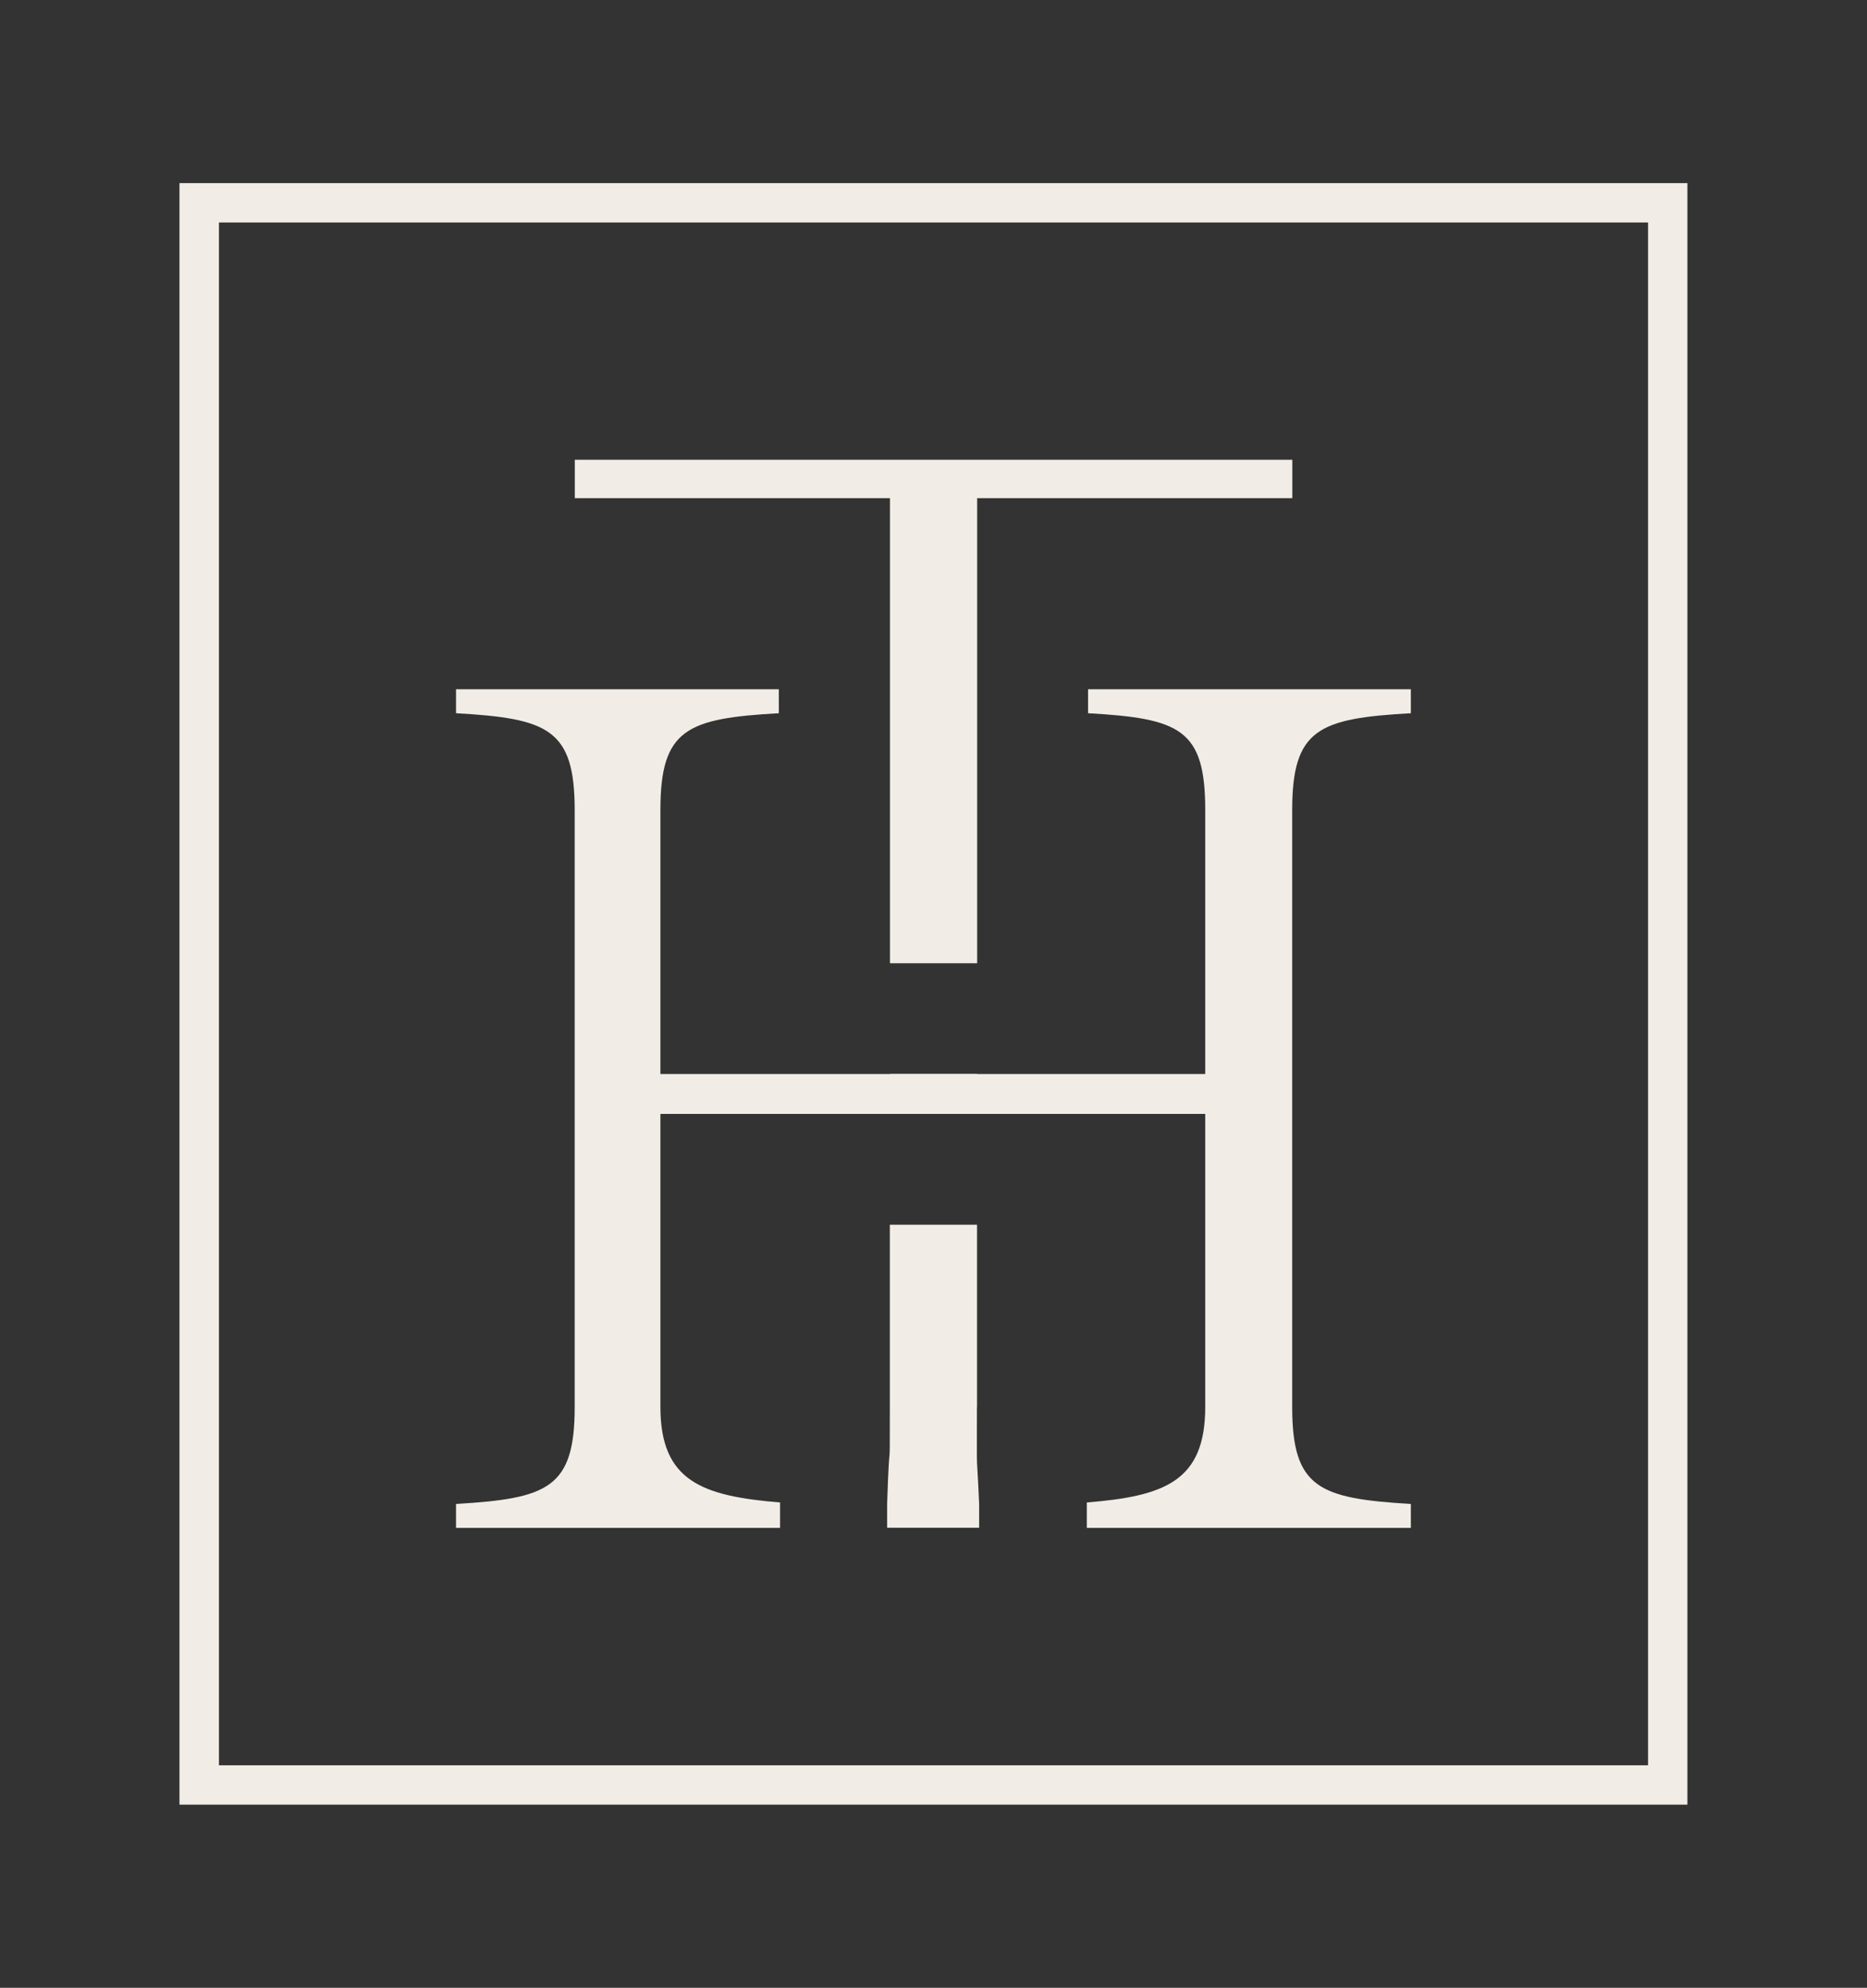
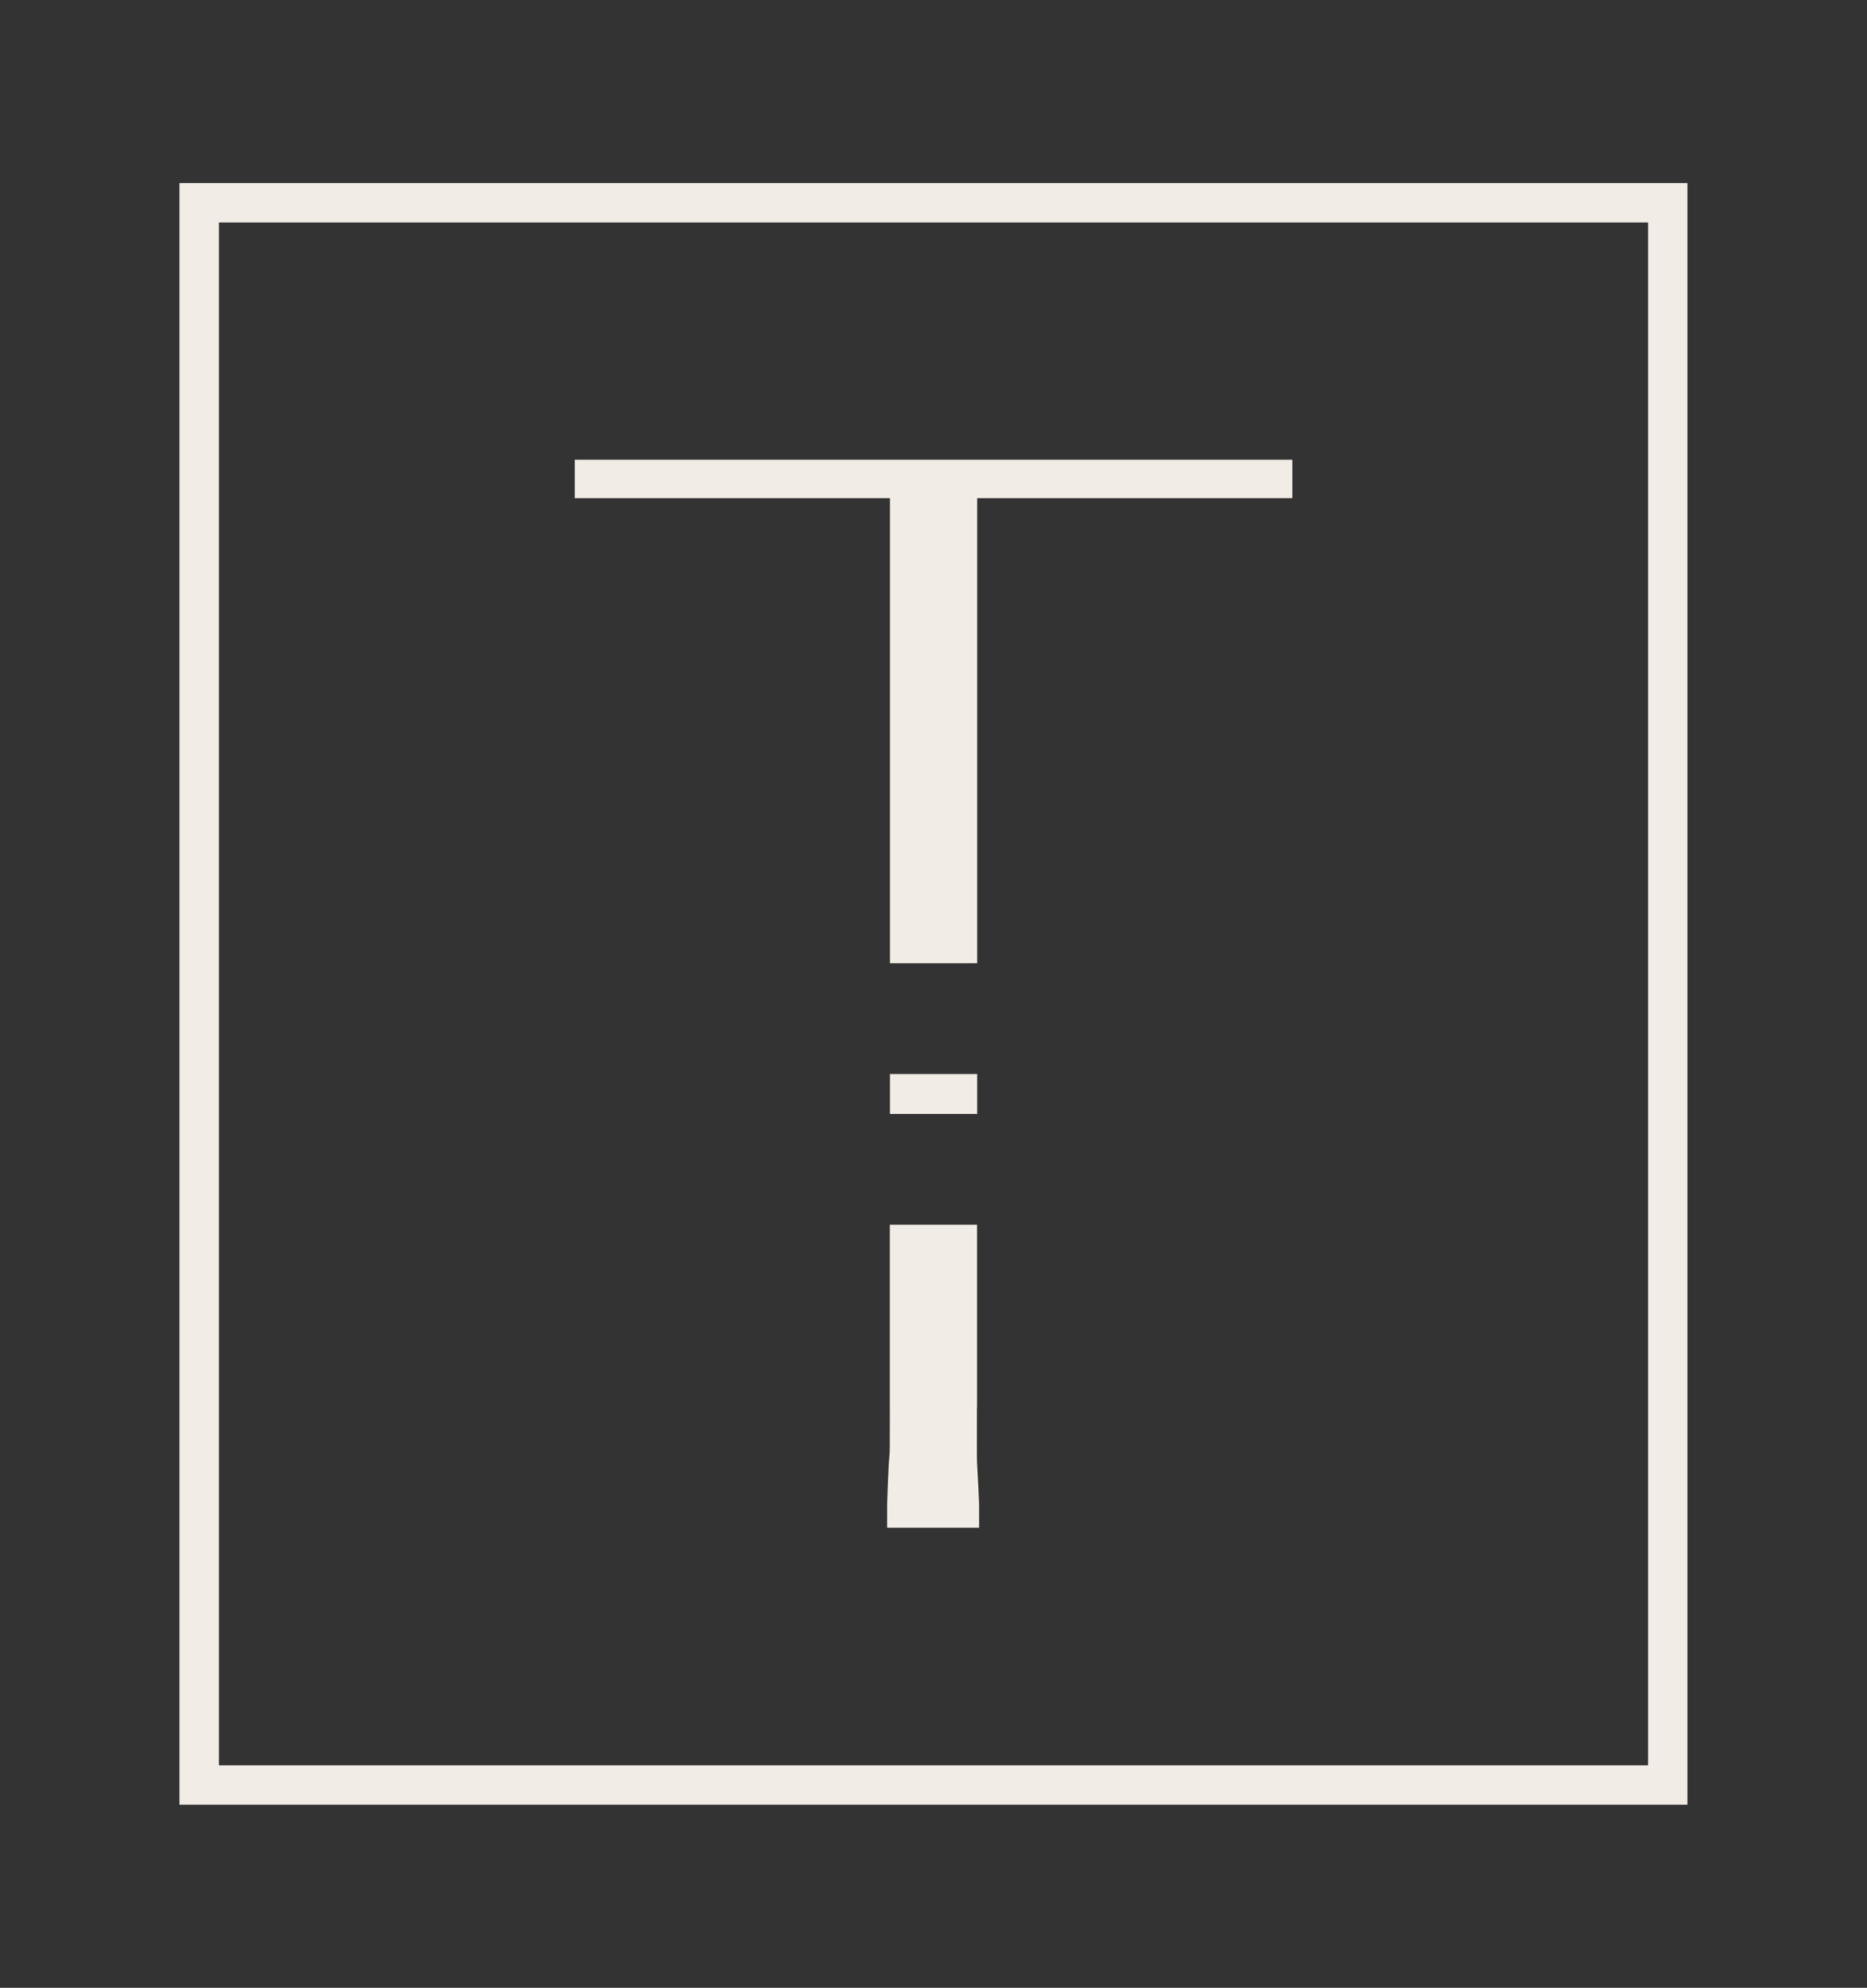
<svg xmlns="http://www.w3.org/2000/svg" id="Layer_1" data-name="Layer 1" viewBox="0 0 151.36 161.09">
  <rect x="0" y="0" width="151.36" height="161.09" fill="#333333" stroke="none" />
  <defs>
    <style>      .cls-1 {        fill: #f1ede6;        stroke-width: 0px;      }    </style>
  </defs>
  <g>
    <path class="cls-1" d="M79.21,114.05v-14.8h-7.07v14.8c0,6.55,0,1.2-.22,7.84v1.92h7.46v-1.92c-.22-5.05-.18-1.3-.18-7.84ZM46.6,37.26v3.11h25.55v37.69h7.07v-37.69h25.55v-3.11h-58.16ZM72.15,87.04v3.23h7.07v-3.23h-7.07Z" />
-     <path class="cls-1" d="M114.38,57.8v-1.94h-26.17v1.94c7.44.42,9.5,1.28,9.5,7.84v21.4h-44.17v-21.4c0-6.57,2.16-7.42,9.6-7.84v-1.94h-26.17v1.94c7.46.42,9.62,1.28,9.62,7.84v48.38c0,6.57-2.16,7.42-9.62,7.86v1.94h26.27v-2.06c-6.31-.52-9.7-1.72-9.7-7.74v-23.75h44.17v23.75c0,6.03-3.31,7.23-9.6,7.74v2.06h26.27v-1.94c-7.46-.44-9.62-1.3-9.62-7.86v-48.38c0-6.57,2.16-7.42,9.62-7.84Z" />
  </g>
  <path class="cls-1" d="M136.8,146.25H14.55V14.84h122.25v131.41ZM17.75,143.06h115.86V18.03H17.75v125.02Z" />
</svg>